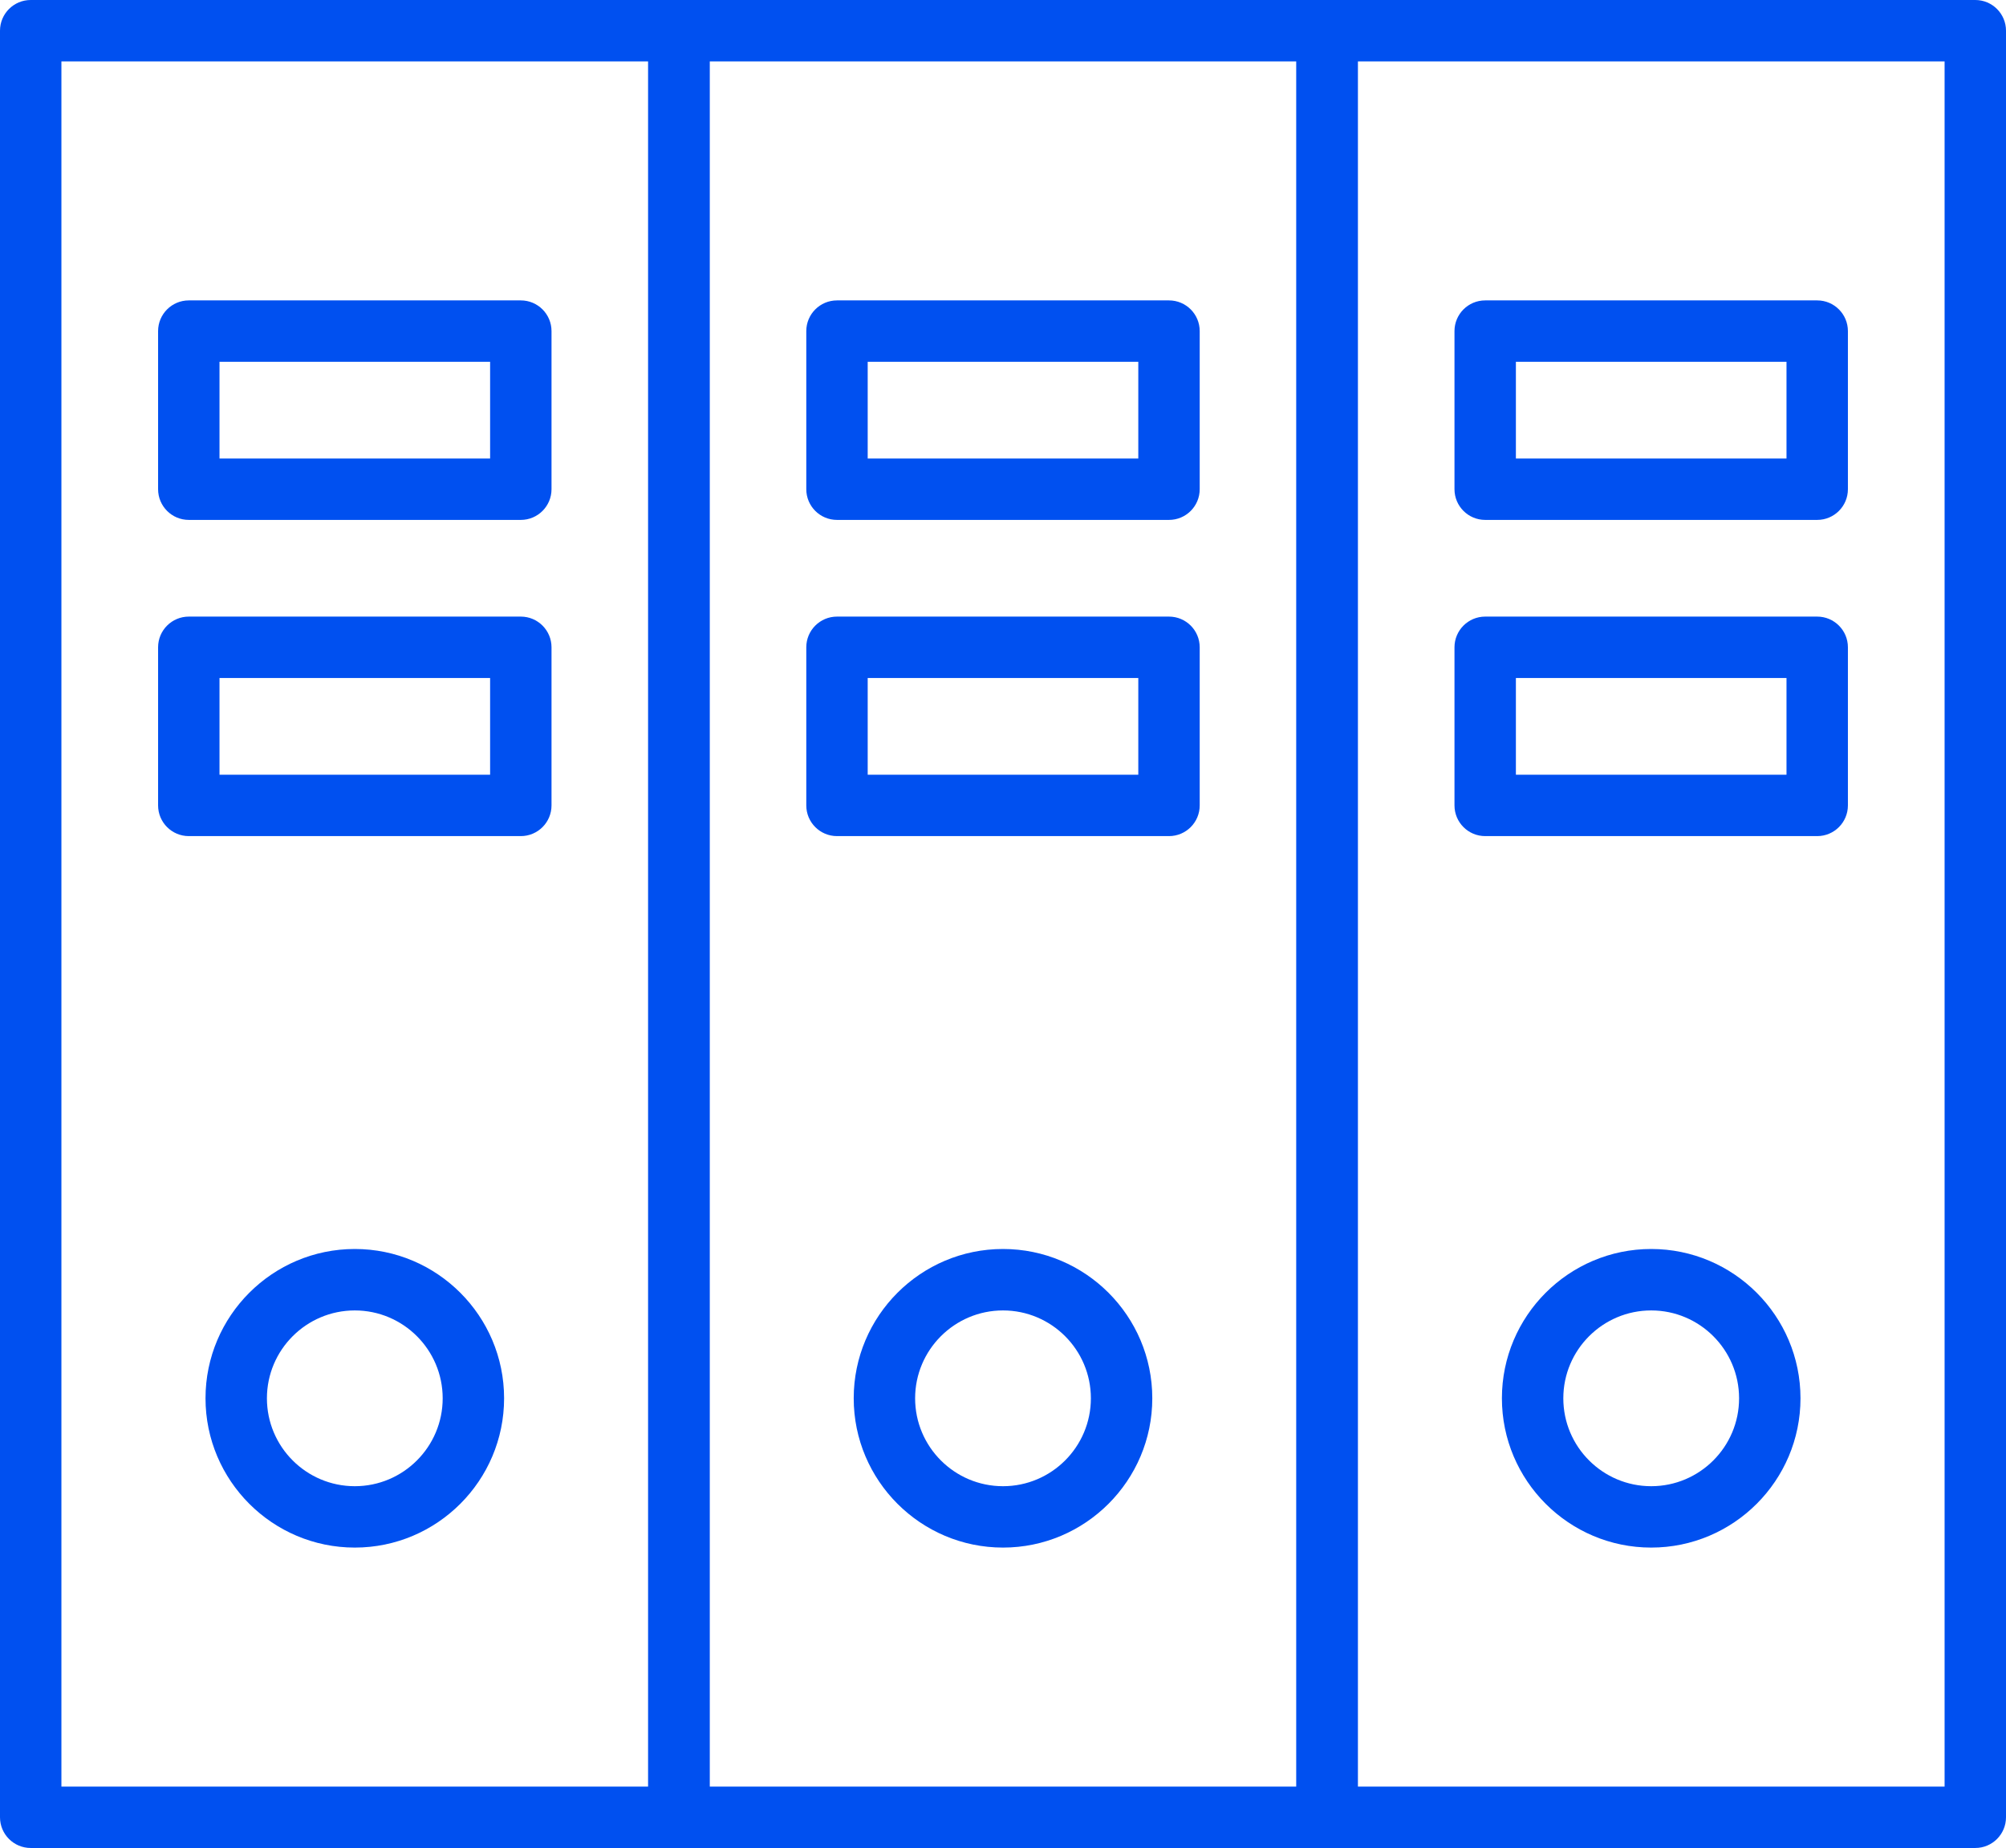
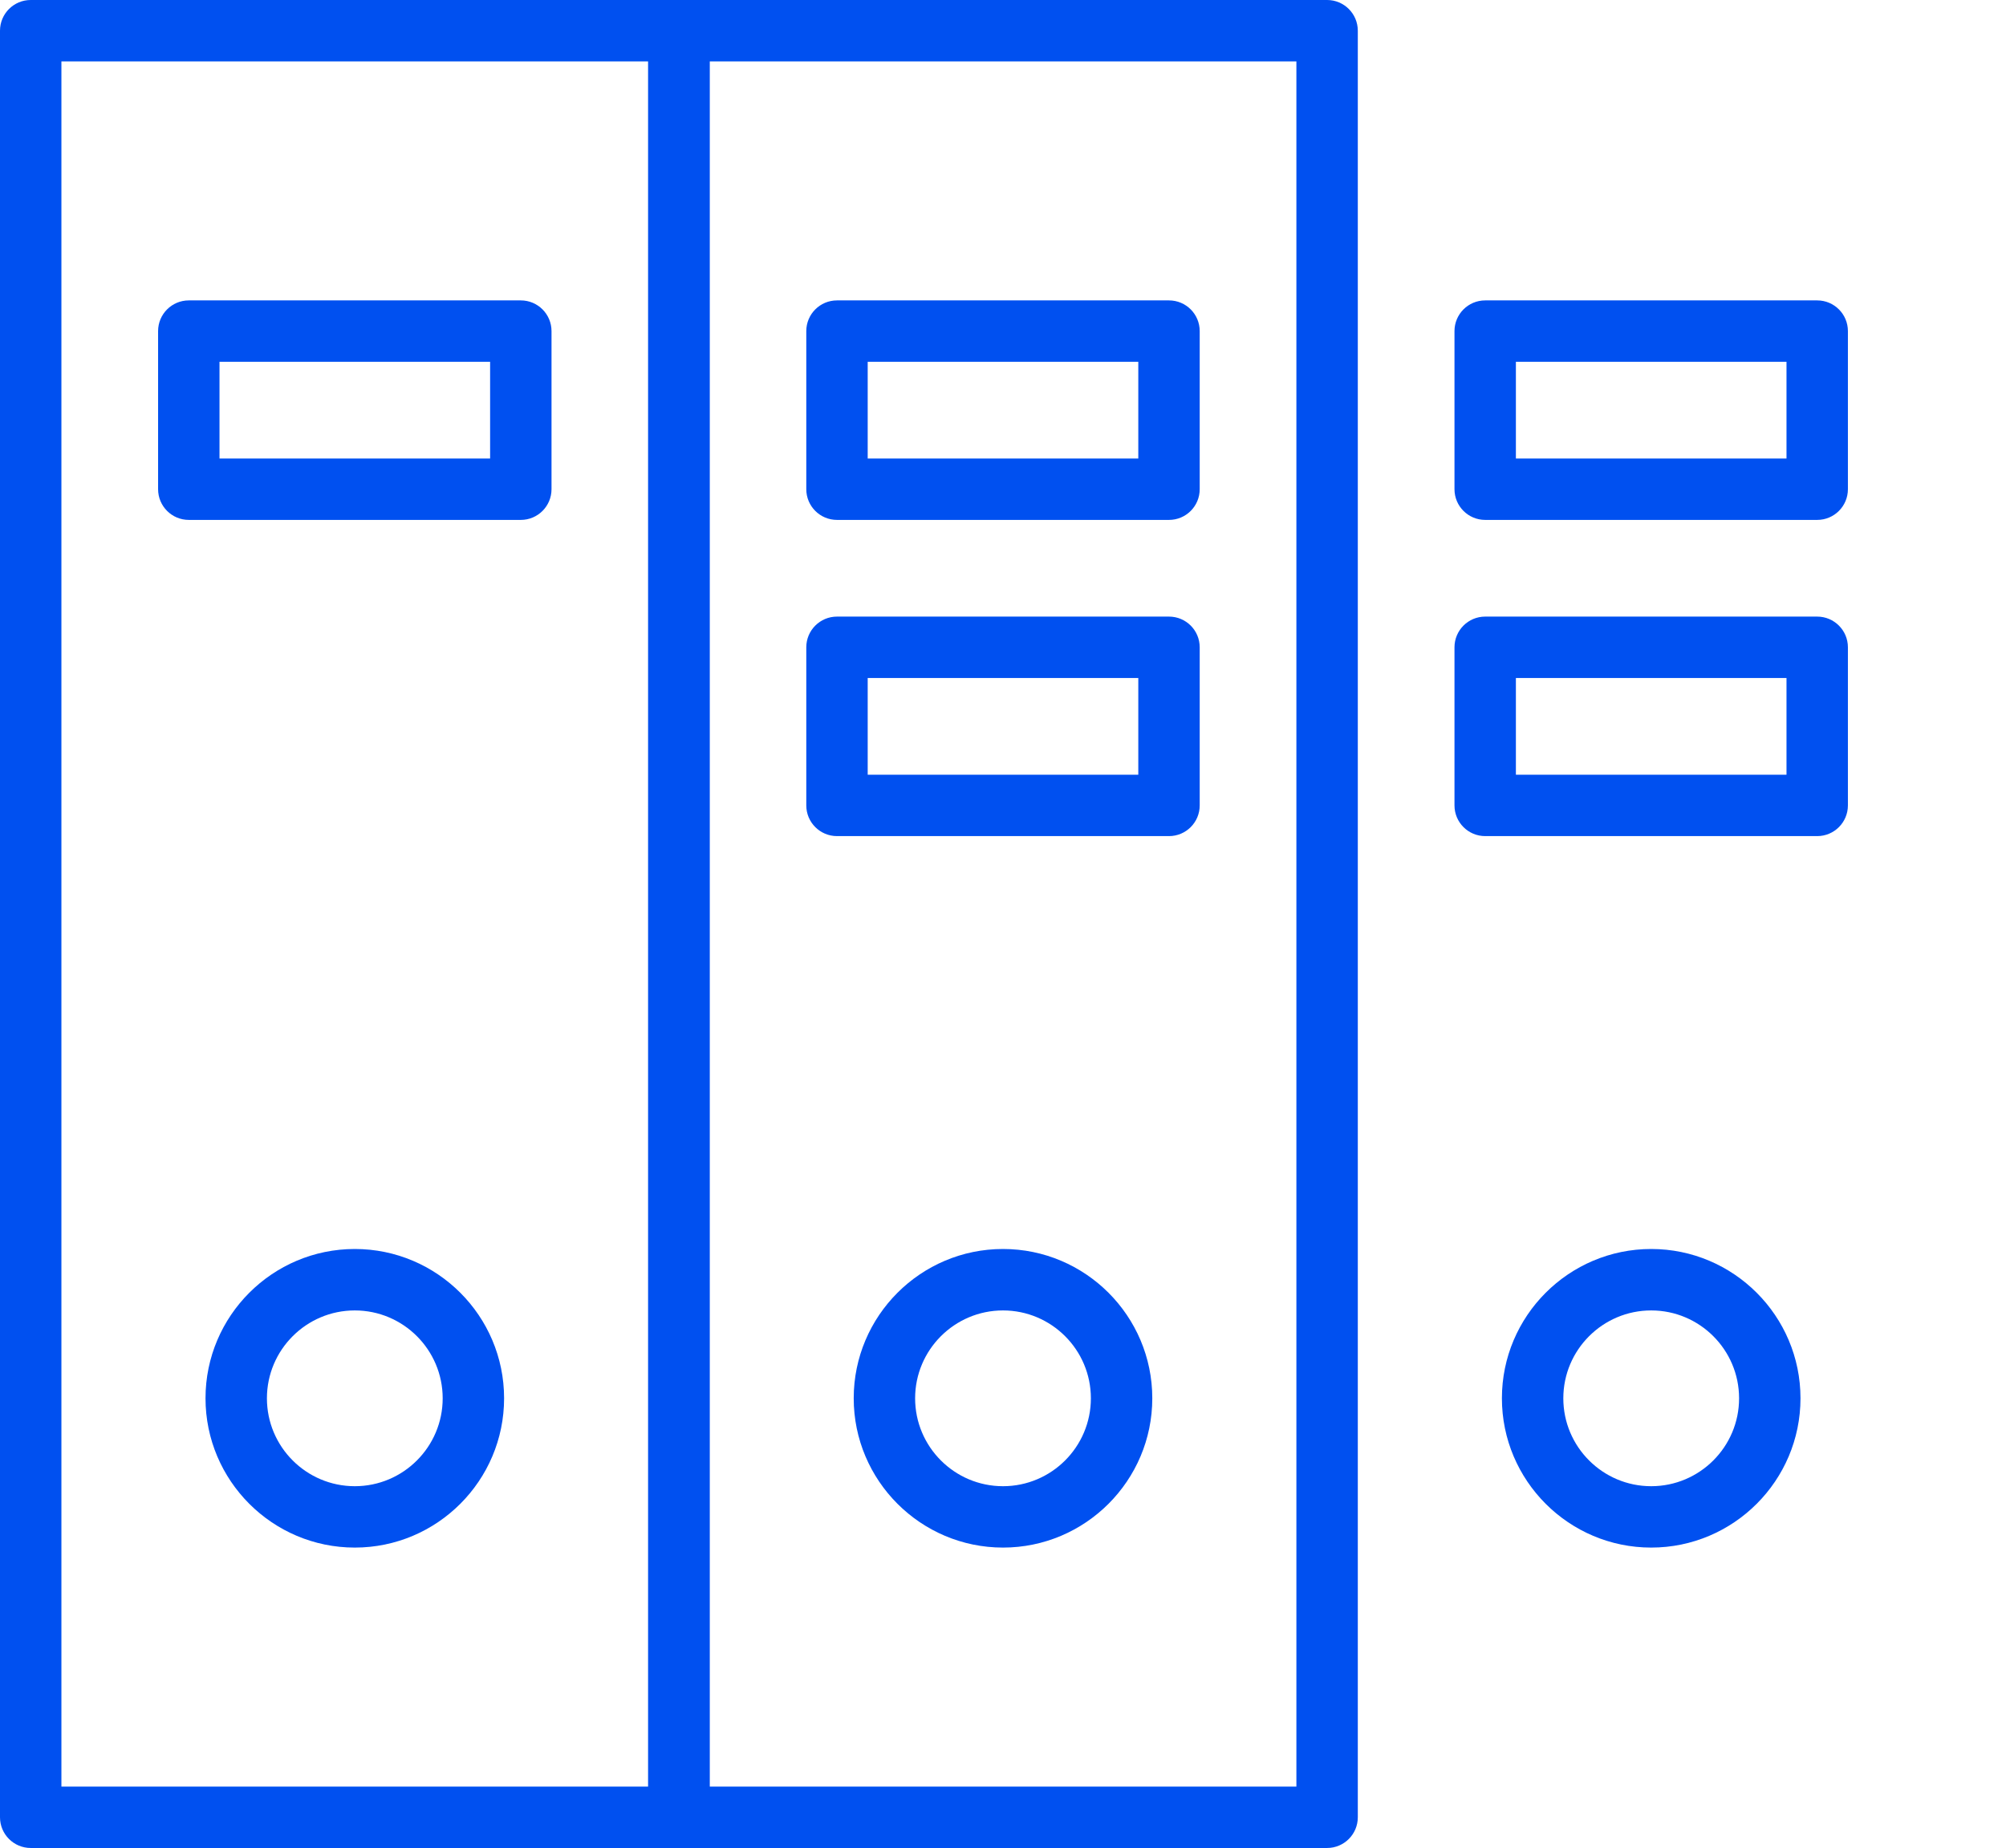
<svg xmlns="http://www.w3.org/2000/svg" id="Layer_2" viewBox="0 0 588 541.66">
  <defs>
    <style>.cls-1{fill:#0050f0;stroke-width:0px;}</style>
  </defs>
  <g id="Layer_1-2">
-     <path class="cls-1" d="m579,541.66h-190c-4.97,0-9-4.03-9-9V9c0-4.97,4.03-9,9-9h190c4.97,0,9,4.03,9,9v523.66c0,4.97-4.03,9-9,9Zm-181-18h172V18h-172v505.66Z" />
    <path class="cls-1" d="m199,541.66H9c-4.97,0-9-4.03-9-9V9C0,4.03,4.03,0,9,0h190c4.97,0,9,4.03,9,9v523.66c0,4.97-4.03,9-9,9Zm-181-18h172V18H18v505.66Z" />
    <path class="cls-1" d="m389,541.66h-190c-4.97,0-9-4.03-9-9V9c0-4.97,4.03-9,9-9h190c4.97,0,9,4.03,9,9v523.66c0,4.97-4.03,9-9,9Zm-181-18h172V18h-172v505.66Z" />
-     <path class="cls-1" d="m152.66,245.07H55.34c-4.97,0-9-4.03-9-9v-46.34c0-4.97,4.03-9,9-9h97.32c4.97,0,9,4.03,9,9v46.34c0,4.97-4.03,9-9,9Zm-88.32-18h79.32v-28.34h-79.32v28.34Z" />
    <path class="cls-1" d="m152.66,152.39H55.34c-4.97,0-9-4.03-9-9v-46.34c0-4.97,4.03-9,9-9h97.32c4.97,0,9,4.03,9,9v46.34c0,4.97-4.03,9-9,9Zm-88.32-18h79.32v-28.34h-79.32v28.34Z" />
    <path class="cls-1" d="m104,453.61c-24.13,0-43.76-19.63-43.76-43.76s19.63-43.76,43.76-43.76,43.76,19.63,43.76,43.76-19.63,43.76-43.76,43.76Zm0-69.51c-14.2,0-25.76,11.55-25.76,25.76s11.55,25.76,25.76,25.76,25.76-11.55,25.76-25.76-11.55-25.76-25.76-25.76Z" />
    <path class="cls-1" d="m342.66,245.07h-97.32c-4.97,0-9-4.03-9-9v-46.34c0-4.97,4.03-9,9-9h97.32c4.97,0,9,4.03,9,9v46.34c0,4.97-4.03,9-9,9Zm-88.32-18h79.32v-28.34h-79.32v28.34Z" />
    <path class="cls-1" d="m342.66,152.39h-97.32c-4.97,0-9-4.03-9-9v-46.34c0-4.97,4.03-9,9-9h97.32c4.97,0,9,4.03,9,9v46.34c0,4.97-4.03,9-9,9Zm-88.32-18h79.32v-28.34h-79.32v28.34Z" />
    <path class="cls-1" d="m294,453.61c-24.13,0-43.76-19.63-43.76-43.76s19.63-43.76,43.76-43.76,43.76,19.63,43.76,43.76-19.63,43.76-43.76,43.76Zm0-69.51c-14.2,0-25.76,11.55-25.76,25.76s11.55,25.76,25.76,25.76,25.76-11.55,25.76-25.76-11.55-25.76-25.76-25.76Z" />
    <path class="cls-1" d="m532.66,245.07h-97.32c-4.97,0-9-4.03-9-9v-46.34c0-4.97,4.03-9,9-9h97.32c4.97,0,9,4.03,9,9v46.34c0,4.97-4.03,9-9,9Zm-88.32-18h79.32v-28.34h-79.32v28.34Z" />
    <path class="cls-1" d="m532.66,152.39h-97.32c-4.97,0-9-4.03-9-9v-46.34c0-4.97,4.03-9,9-9h97.32c4.97,0,9,4.03,9,9v46.34c0,4.97-4.03,9-9,9Zm-88.32-18h79.32v-28.34h-79.32v28.34Z" />
    <path class="cls-1" d="m484,453.61c-24.13,0-43.76-19.63-43.76-43.76s19.63-43.76,43.76-43.76,43.76,19.63,43.76,43.76-19.63,43.76-43.76,43.76Zm0-69.51c-14.2,0-25.76,11.55-25.76,25.76s11.55,25.76,25.76,25.76,25.76-11.55,25.76-25.76-11.55-25.76-25.76-25.76Z" />
  </g>
</svg>